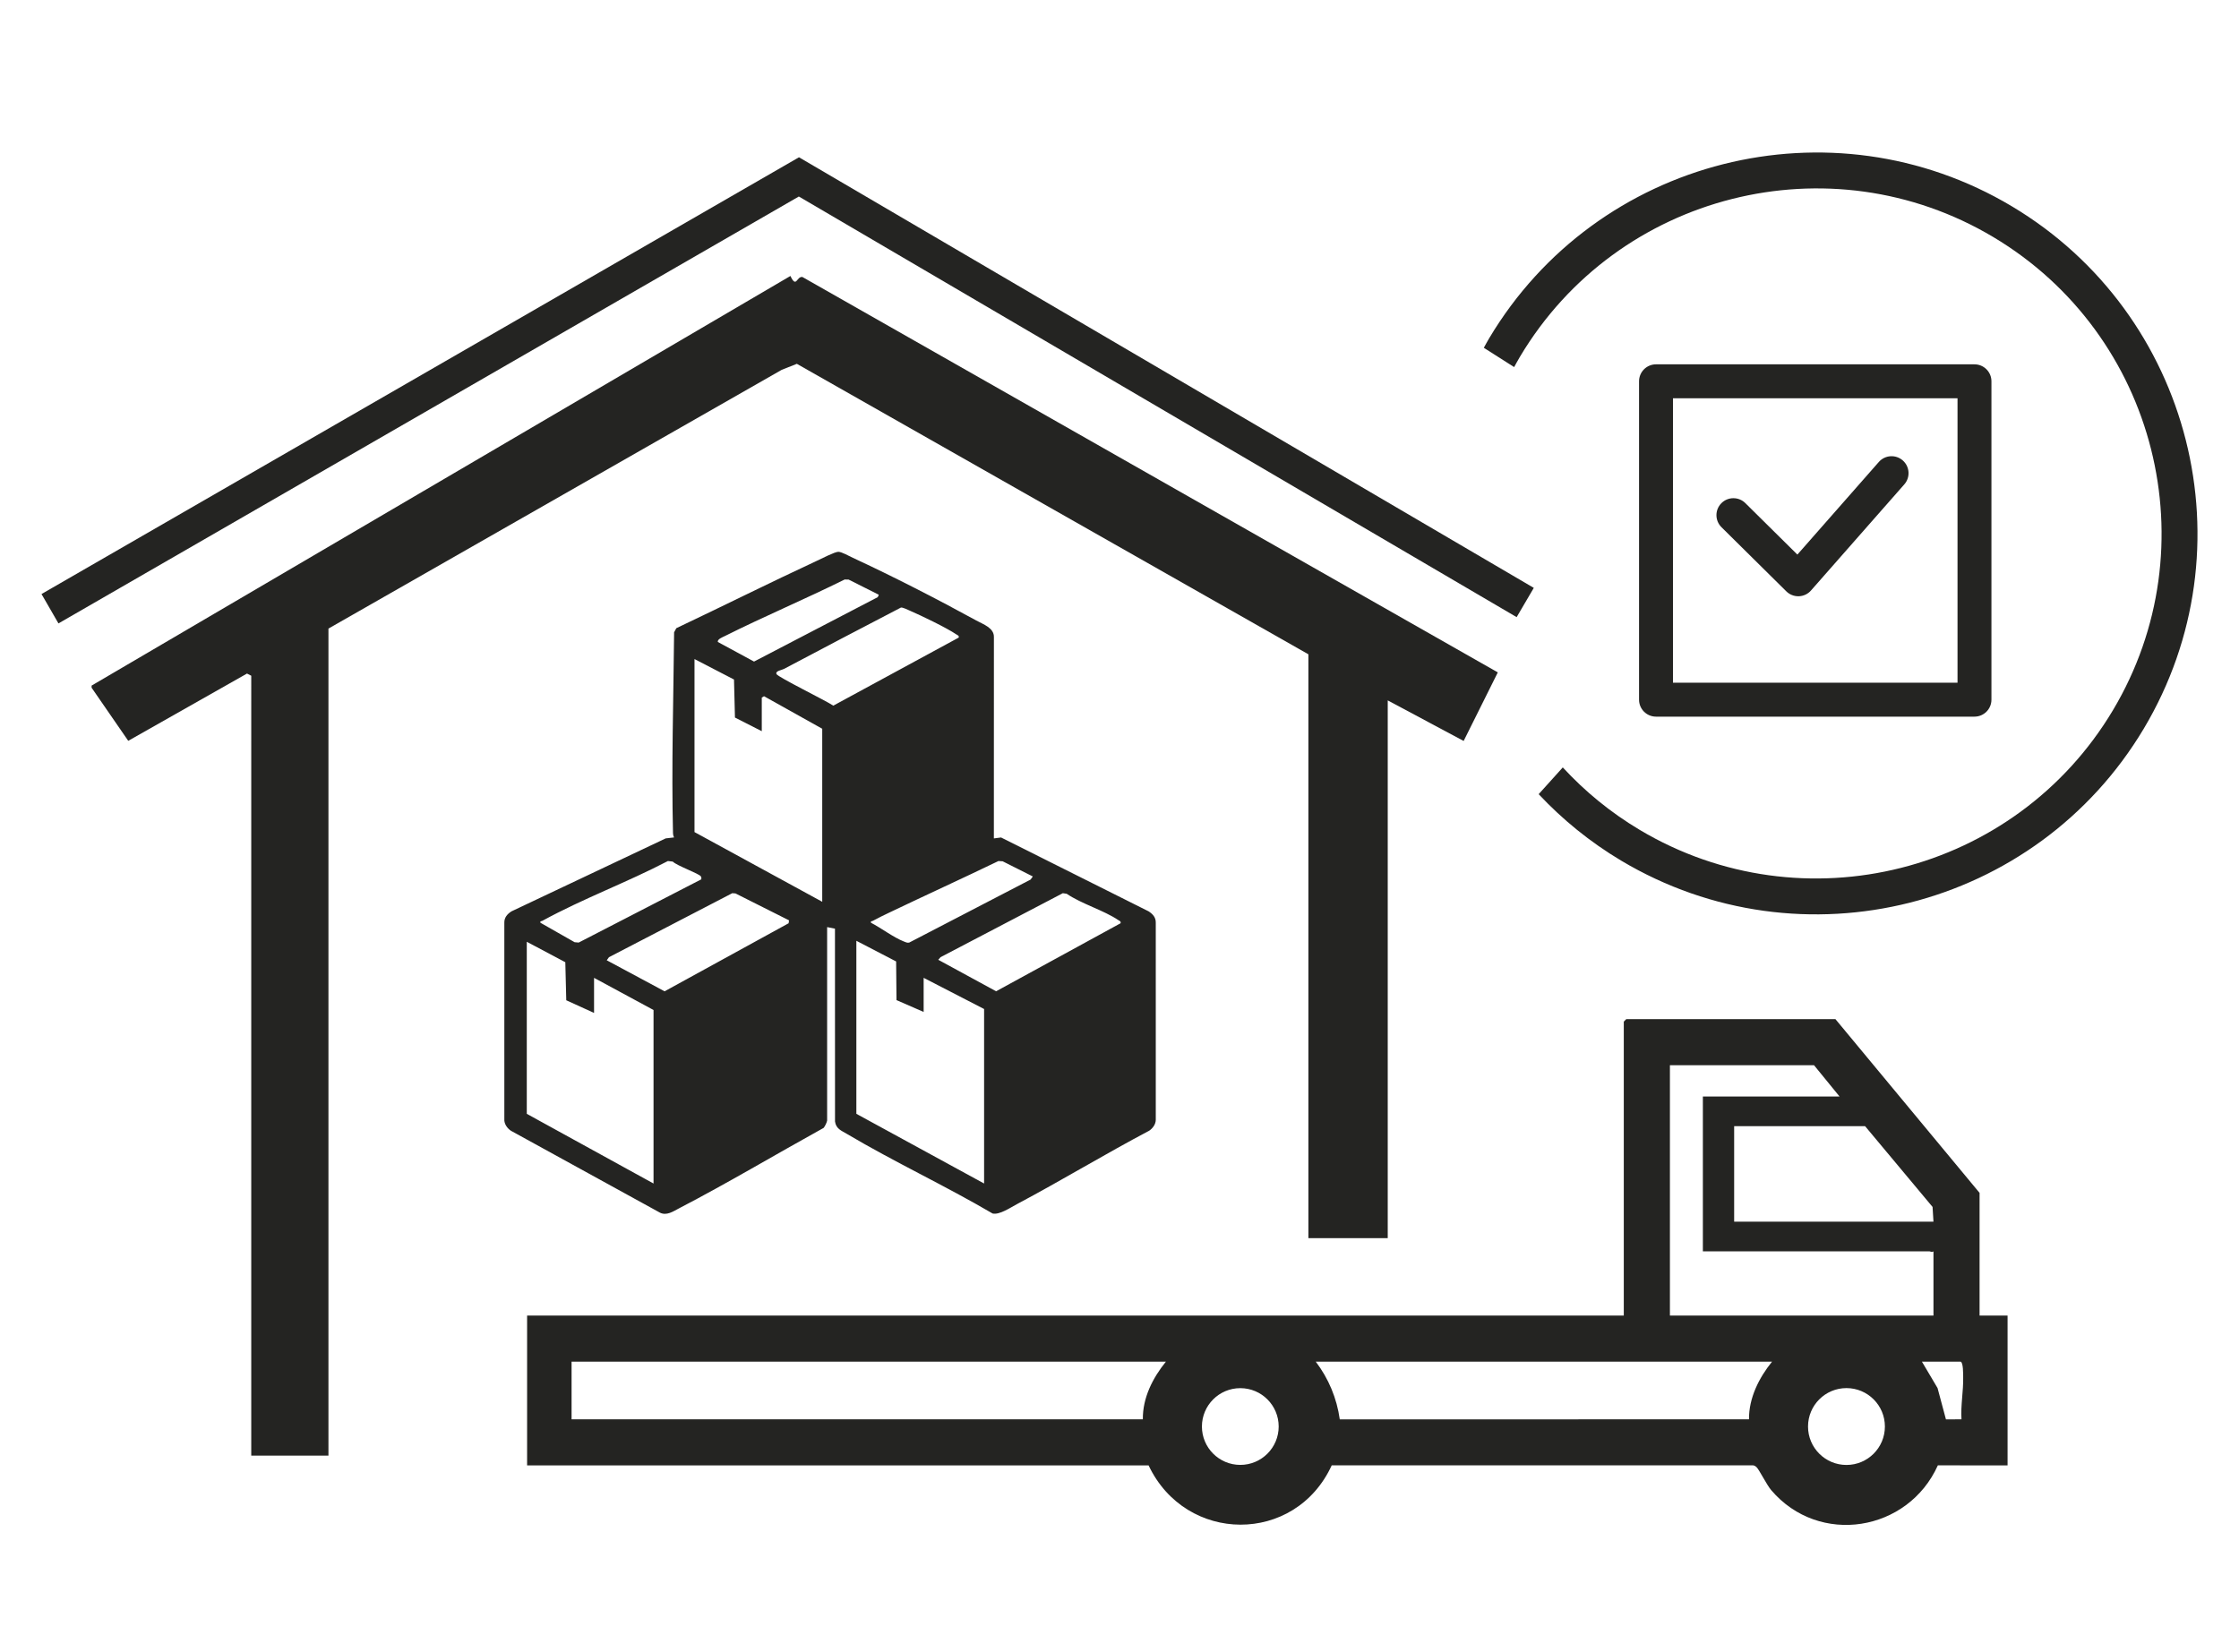
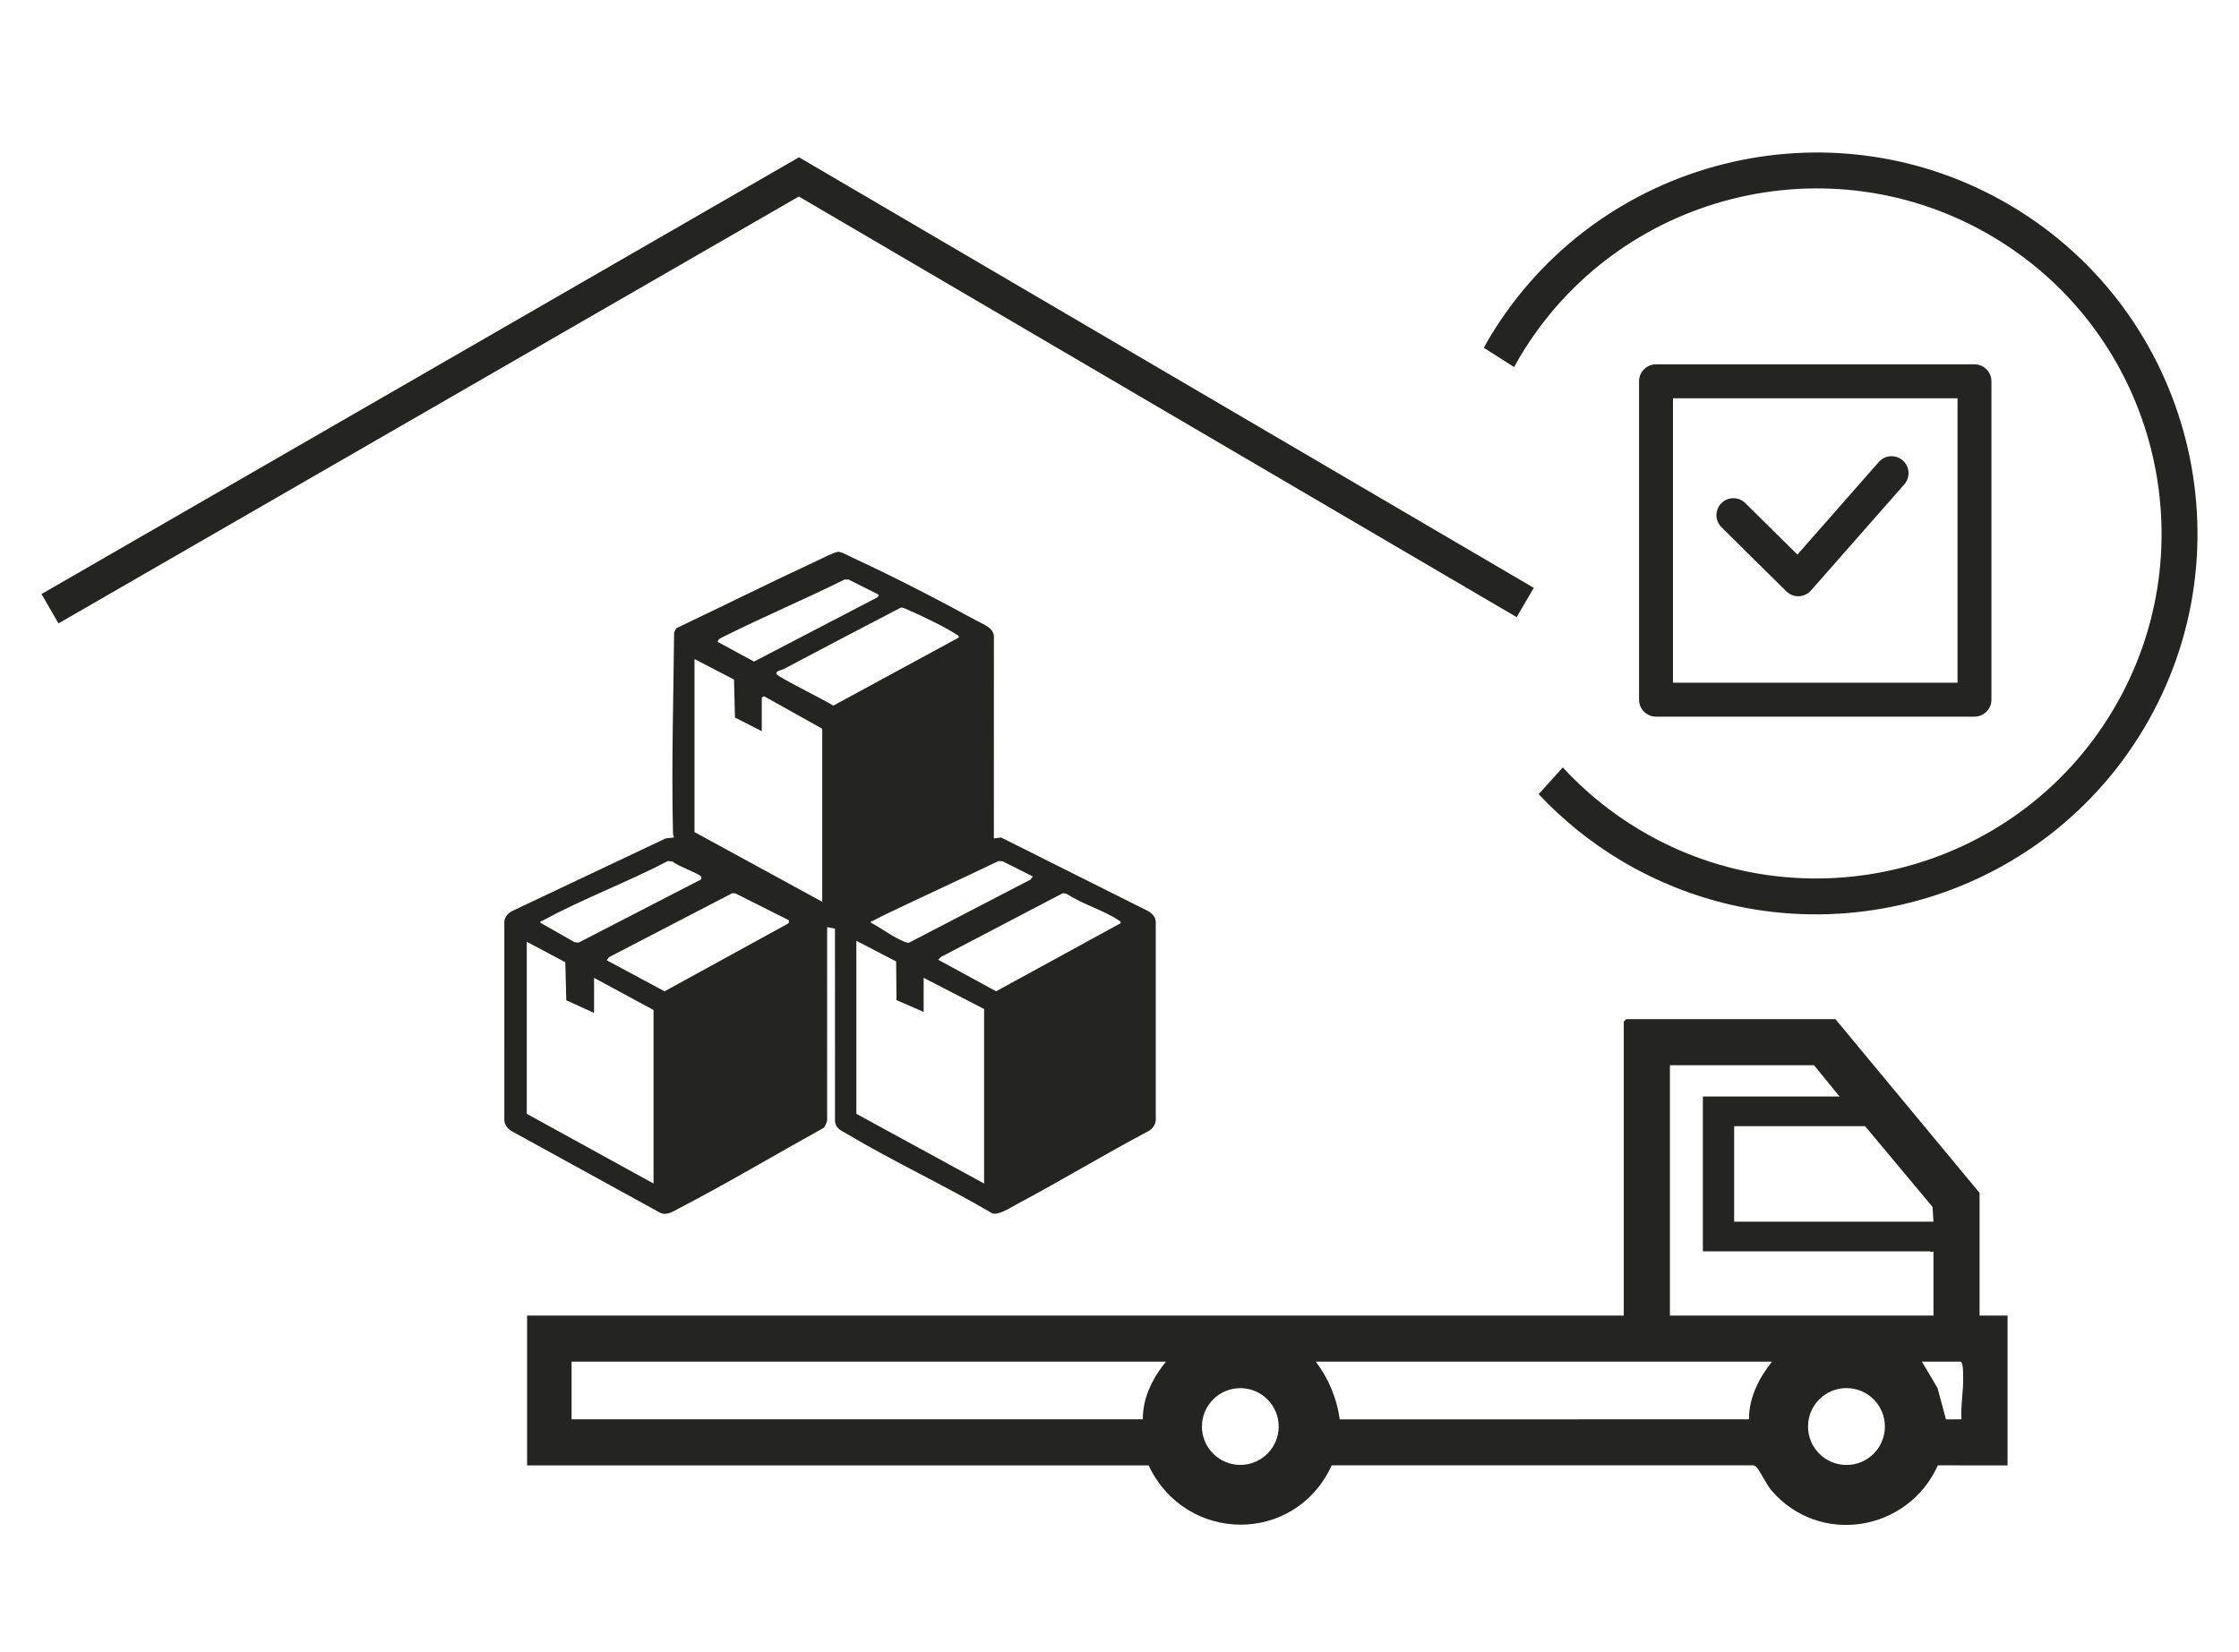
<svg xmlns="http://www.w3.org/2000/svg" id="_Слой_1" viewBox="0 0 198 146.148">
  <defs>
    <style> .st0 { fill: #242422; } </style>
  </defs>
  <path class="st0" d="M133.899,32.47c.171-.311.34-.623.523-.93,8.626-14.454,27.403-19.195,41.857-10.568,14.454,8.626,19.195,27.403,10.568,41.857s-27.403,19.195-41.857,10.568c-2.582-1.541-4.848-3.41-6.789-5.517l-2.133,2.366c2.099,2.238,4.532,4.229,7.295,5.878,15.957,9.524,36.688,4.29,46.212-11.667,9.524-15.957,4.29-36.688-11.667-46.212-15.957-9.524-36.688-4.29-46.212,11.667-.168.281-.32.567-.479.85l2.682,1.707Z" />
  <path class="st0" d="M73.143,99.124c-.024.163-.195.506-.307.641-4.255,2.354-8.475,4.874-12.797,7.121-.511.266-1.085.672-1.675.378l-13.187-7.249c-.298-.205-.536-.519-.577-.889l-.001-17.509c-.013-.456.268-.776.633-1.006l13.638-6.453.736-.084c-.064-.129-.088-.236-.091-.382-.142-5.901.041-11.874.097-17.762l.196-.364c4.154-1.969,8.274-4.029,12.443-5.967.38-.177,1.57-.79,1.885-.79.292-0.0.964.384,1.281.531,3.538,1.636,7.499,3.672,10.922,5.548.62.34,1.572.652,1.554,1.464l-.003,17.809.636-.083,13.048,6.533c.367.242.644.535.633,1.005l.001,17.425c-.003.406-.262.753-.579.973-3.941,2.083-7.762,4.406-11.698,6.496-.569.302-1.548.97-2.153.829-4.193-2.461-8.708-4.563-12.88-7.038-.498-.296-.964-.452-1.056-1.1l-.004-17.06-.693-.135v17.116ZM77.713,52.606l-2.672-1.344-.348-.002c-3.499,1.736-7.115,3.258-10.606,5.007-.183.092-.679.277-.603.52l3.197,1.73,10.943-5.699.089-.211ZM84.783,56.397c.038-.178-.088-.199-.198-.274-.9-.609-3.121-1.673-4.168-2.127-.175-.076-.583-.28-.743-.257-3.456,1.802-6.912,3.604-10.353,5.433-.201.107-.774.17-.655.452.111.265,4.464,2.393,5.022,2.794l11.095-6.022ZM67.366,64.676l-2.372-1.207-.085-3.364-3.493-1.81v15.305l11.296,6.165v-15.305l-5.145-2.876-.201.117v2.975ZM62.017,77.778c.013-.092.016-.175-.037-.258-.161-.251-2.14-.95-2.484-1.31l-.43-.05c-3.62,1.892-7.525,3.327-11.104,5.289-.097.053-.21-.006-.17.17l3.022,1.722.362.031,10.84-5.593ZM91.336,77.526l-2.67-1.343-.37-.022c-3.209,1.549-6.452,3.028-9.667,4.566-.479.229-.972.467-1.437.722-.098.054-.21-.006-.17.17.895.462,2.002,1.306,2.911,1.659.154.06.298.14.473.095l10.731-5.573.198-.274ZM69.778,81.408l-4.738-2.382-.282-.021-10.903,5.66-.199.274,5.115,2.745,10.967-6.019.039-.256ZM99.097,81.662c.037-.178-.088-.2-.198-.274-1.295-.875-3.231-1.424-4.569-2.331l-.341-.052-10.816,5.661-.2.23,5.115,2.786,11.009-6.019ZM75.73,83.215v15.305l11.296,6.165v-15.435l-5.346-2.759v3.018l-2.401-1.047-.032-3.419-3.517-1.828ZM52.535,89.596l-2.459-1.12-.084-3.365-3.407-1.809v15.219l11.209,6.165v-15.348l-5.26-2.845v3.104Z" />
  <path class="st0" d="M177.535,129.62l-6.166-.006c-2.638,5.869-10.493,7.174-14.738,2.192-.412-.484-1.064-1.825-1.307-2.043-.135-.121-.248-.165-.43-.152l-37.127.003c-3.236,7.032-12.901,6.957-16.193.006h-54.961v-13.255h96.983v-26l.218-.218h18.499l12.745,15.367v10.852h2.476v13.255ZM162.678,96.992l-2.258-2.768h-12.745v22.14h23.306v-5.681c-.141.117-.275,0-.364,0h-20.028v-13.692h12.09ZM170.98,108.062l-.079-1.305-5.966-7.143h-11.58v8.448h17.625ZM103.103,120.444h-52.557v5.098l50.519.001c-.024-1.902.87-3.656,2.038-5.099ZM156.706,120.444h-40.348c1.139,1.506,1.856,3.226,2.122,5.104l36.187-.005c-.014-1.885.877-3.664,2.038-5.099ZM173.384,120.444h-3.423l1.381,2.333.743,2.773,1.373-.008c-.078-1.252.174-2.472.15-3.724-.005-.267.015-1.301-.224-1.375ZM113.077,126.18c0-1.874-1.52-3.394-3.394-3.394s-3.394,1.52-3.394,3.394,1.52,3.394,3.394,3.394,3.394-1.52,3.394-3.394ZM166.686,126.18c0-1.877-1.522-3.399-3.399-3.399s-3.399,1.522-3.399,3.399,1.522,3.399,3.399,3.399,3.399-1.522,3.399-3.399Z" />
-   <path class="st0" d="M8.101,60.642l61.798-36.232c.536,1.134.544.01,1.062.092l61.494,34.973-3.021,6.065-6.713-3.588v47.565h-7.016v-51.642l-45.239-25.694-1.346.537-40.074,22.882v73.153h-6.827V59.77l-.376-.192-10.502,5.95-3.24-4.698v-.19Z" />
  <g>
    <path class="st0" d="M174.608,63.389h-28.163c-.828,0-1.5-.671-1.5-1.5v-28.163c0-.829.672-1.5,1.5-1.5h28.163c.828,0,1.5.671,1.5,1.5v28.163c0,.829-.672,1.5-1.5,1.5ZM147.945,60.389h25.163v-25.163h-25.163v25.163Z" />
-     <path class="st0" d="M159.023,52.74c-.395,0-.773-.155-1.055-.434l-5.733-5.672c-.589-.583-.595-1.532-.012-2.122.581-.588,1.533-.594,2.121-.011l4.603,4.554,7.202-8.192c.547-.622,1.493-.684,2.117-.136.622.547.684,1.495.137,2.117l-8.253,9.387c-.273.311-.662.495-1.075.509-.017 0-.034.001-.052.001Z" />
+     <path class="st0" d="M159.023,52.74c-.395,0-.773-.155-1.055-.434l-5.733-5.672c-.589-.583-.595-1.532-.012-2.122.581-.588,1.533-.594,2.121-.011l4.603,4.554,7.202-8.192c.547-.622,1.493-.684,2.117-.136.622.547.684,1.495.137,2.117l-8.253,9.387c-.273.311-.662.495-1.075.509-.017 0-.034.001-.052.001" />
  </g>
  <polygon class="st0" points="5.169 55.143 3.67 52.544 70.656 13.912 135.637 52 134.121 54.588 70.644 17.382 5.169 55.143" />
</svg>